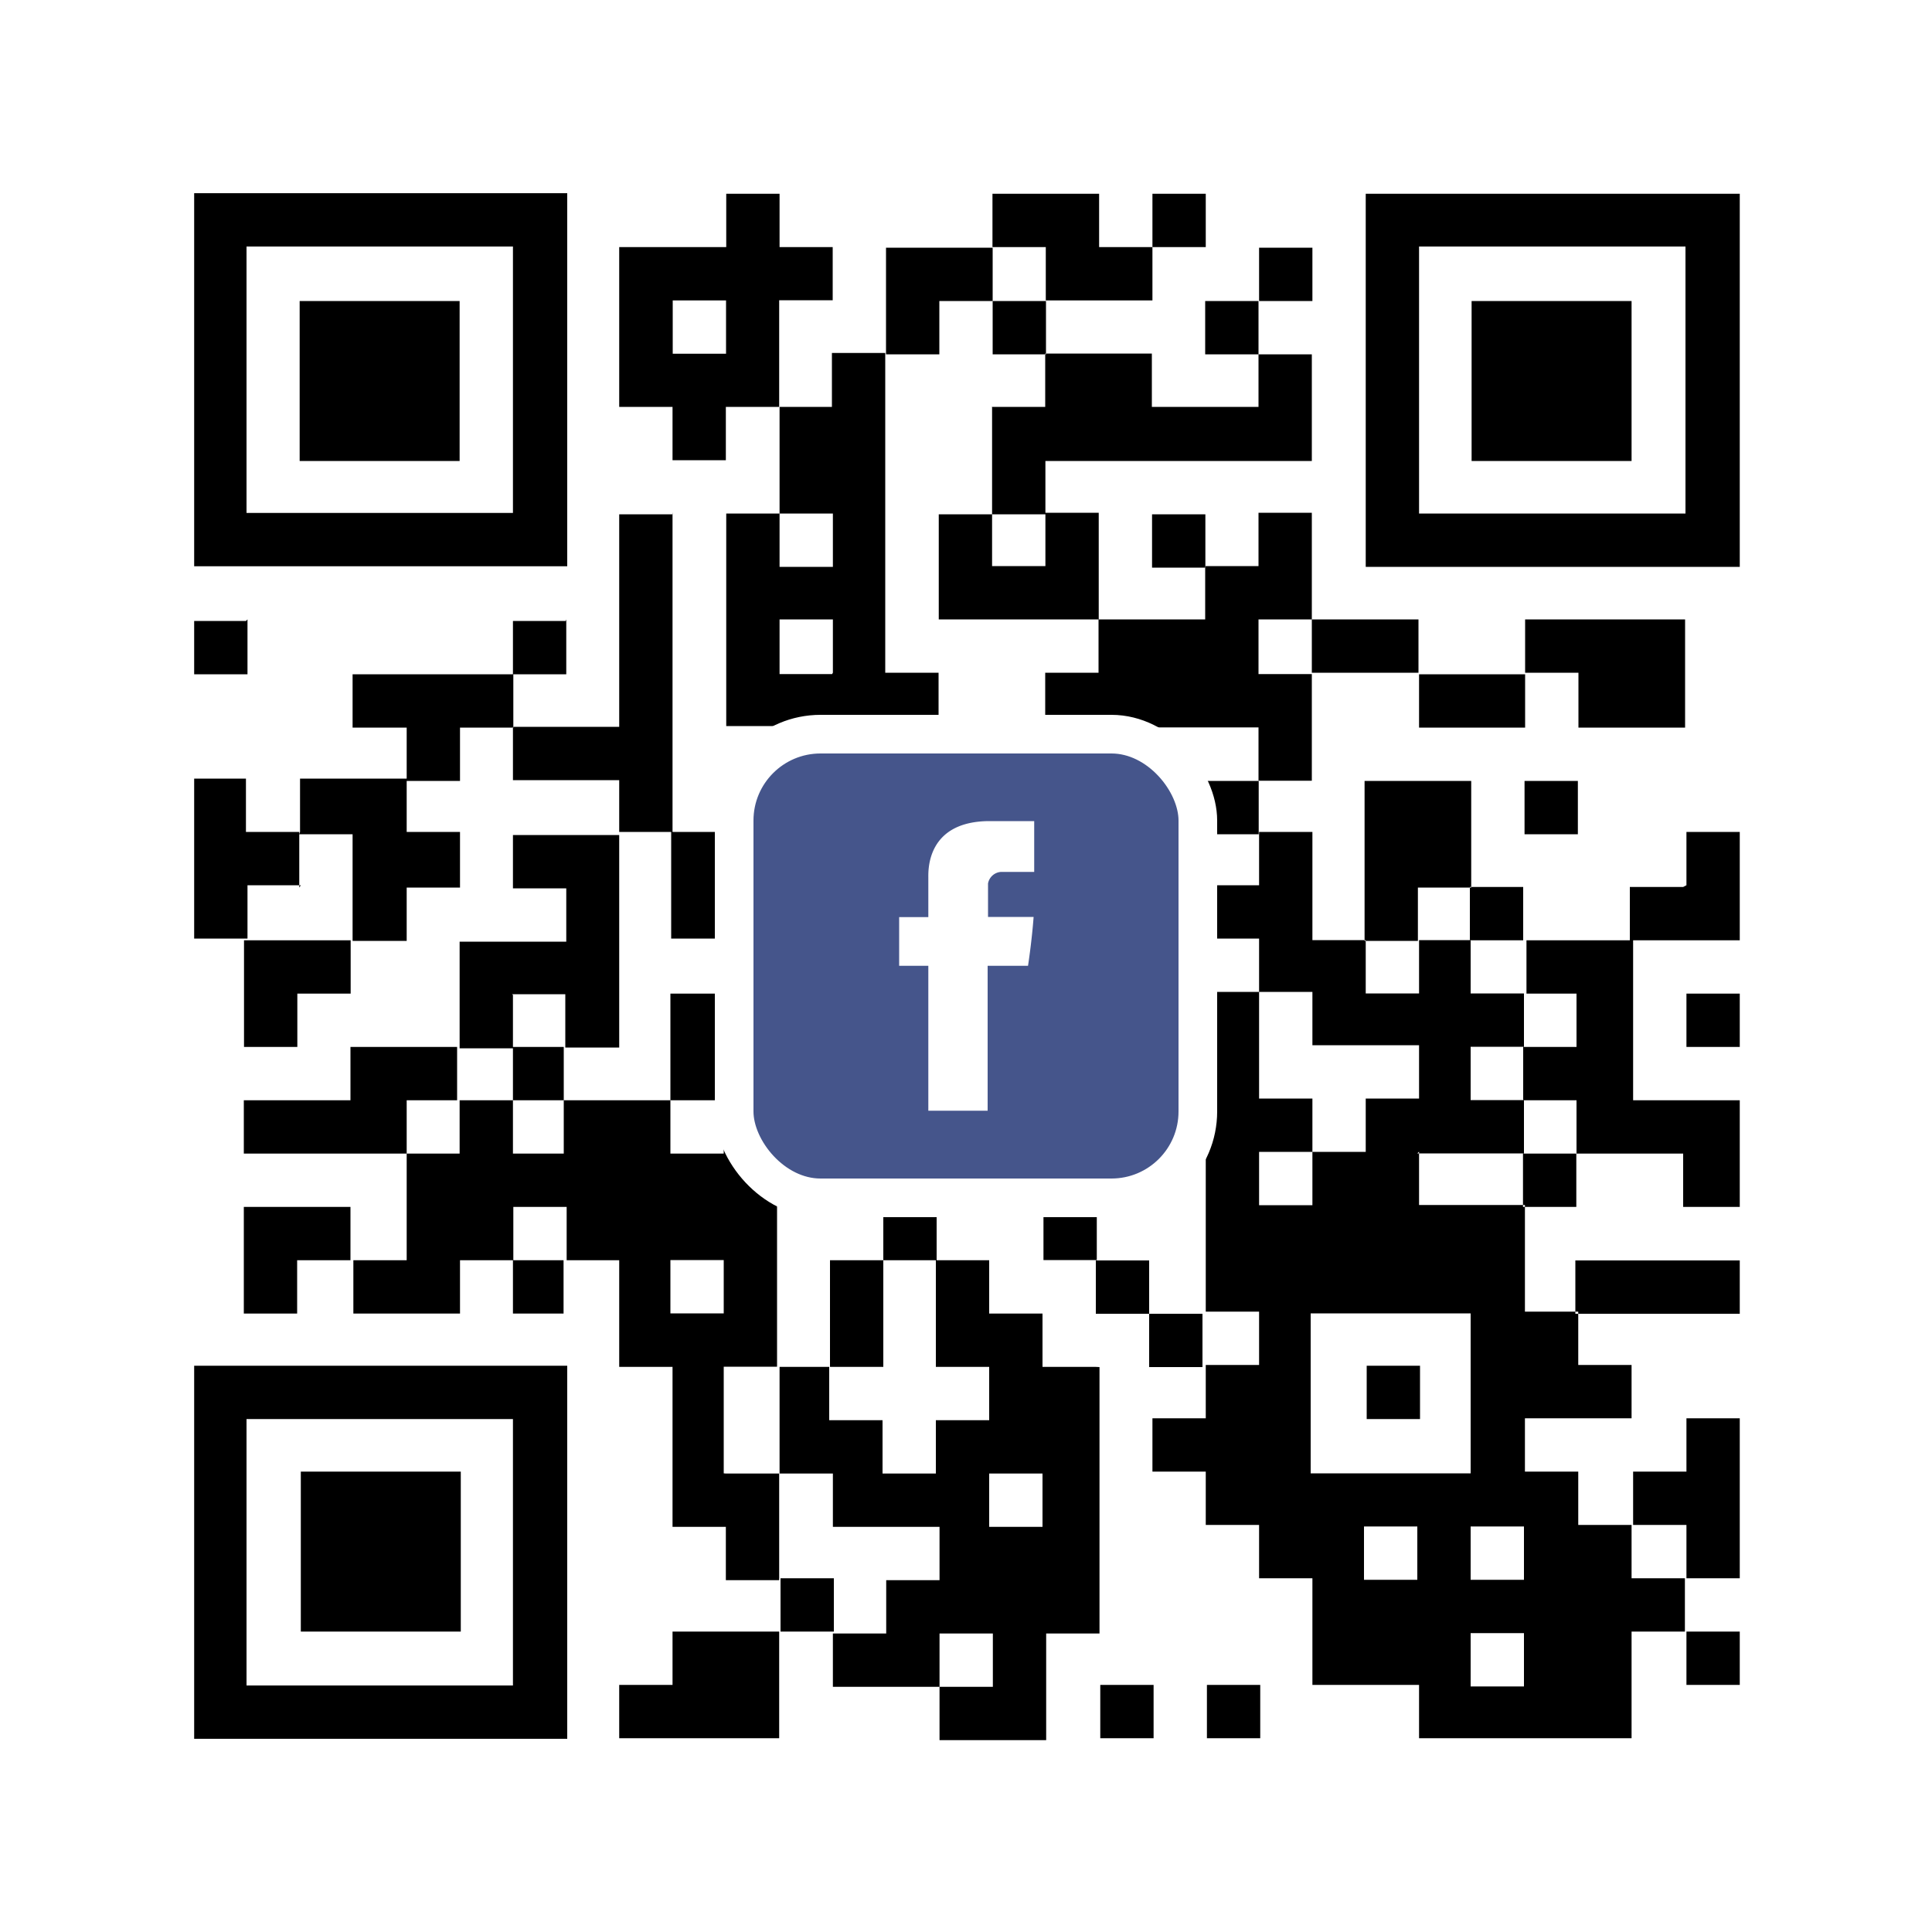
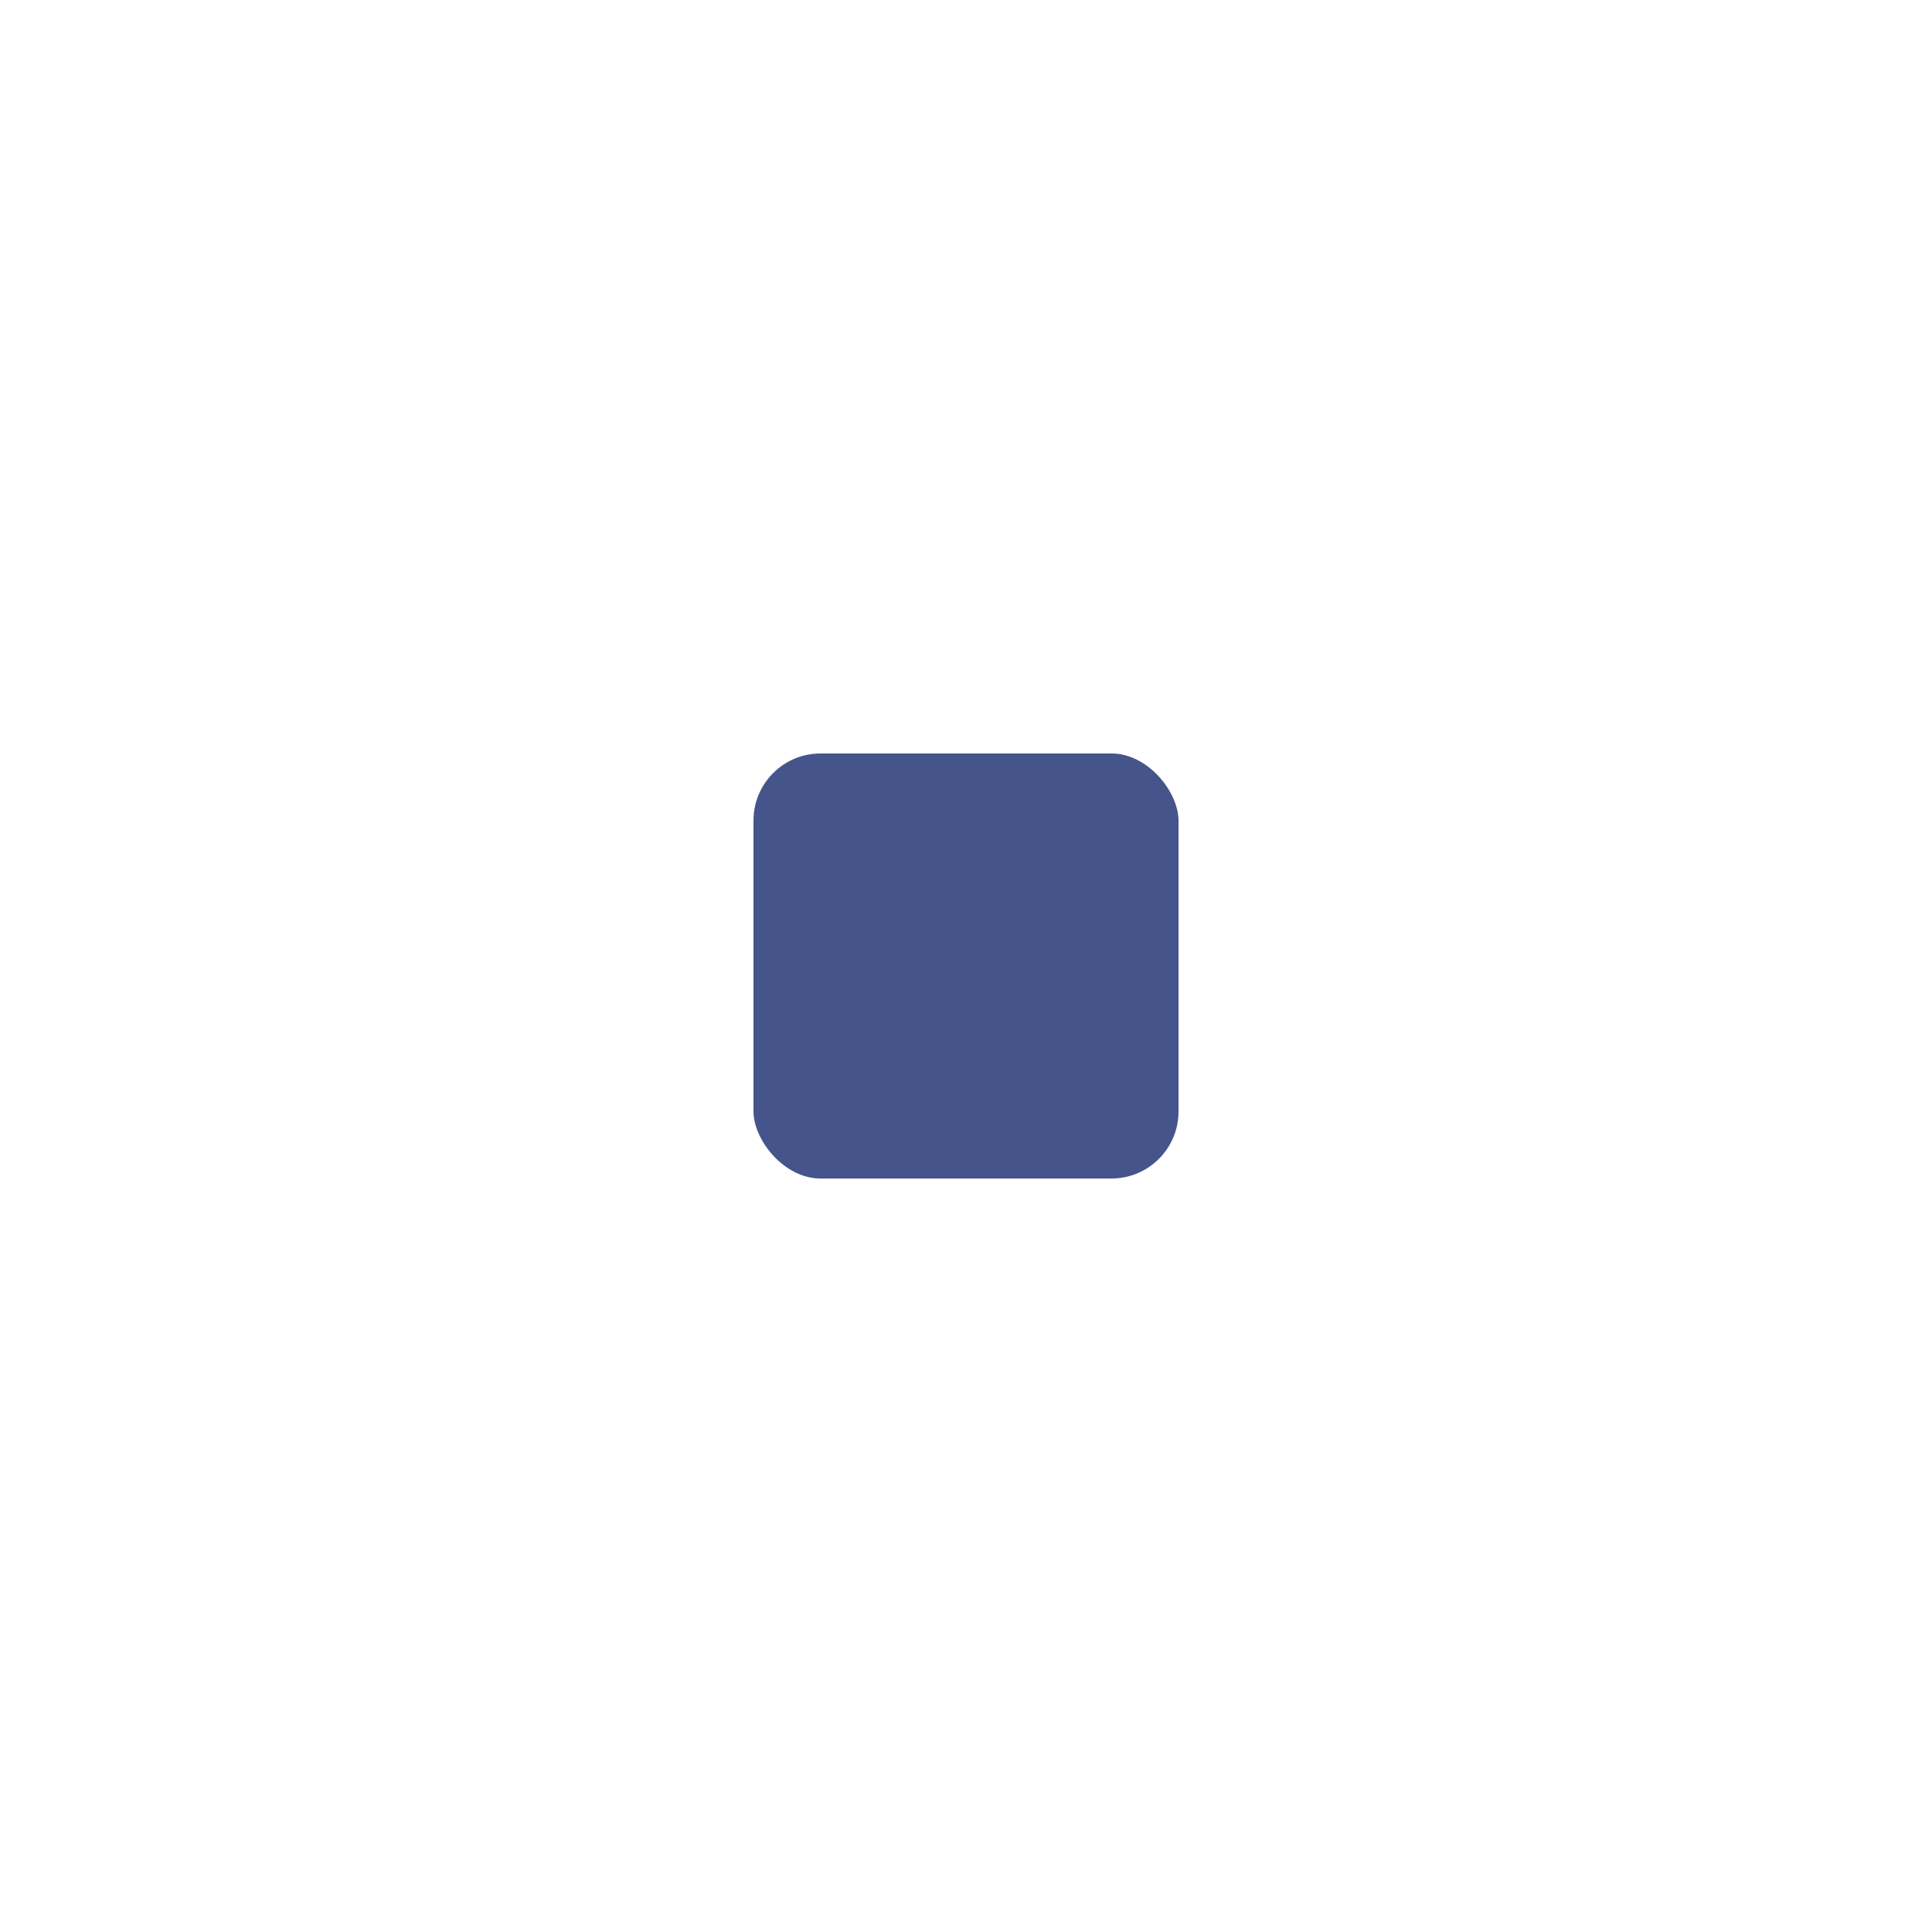
<svg xmlns="http://www.w3.org/2000/svg" id="圖層_1" data-name="圖層 1" viewBox="0 0 100 100">
  <title>qr-line</title>
  <rect width="100" height="100" style="fill:#fff" />
-   <path d="M866.26,2685.94H847v19.31h19.31v-19.31Zm-2.76,16.55H849.71V2688.7H863.5v13.79Zm16.55-11v-2.76H877.3v-2.76h-2.76v2.76H869V2697h2.76v2.76h2.76V2697h2.76v-5.52h2.76Zm-5.52,2.76h-2.76v-2.76h2.76v2.76Zm16.55-2.76h5.52v-2.76h-2.76v-2.76h-5.52v2.76h2.76v2.76Zm8.28-5.52h-2.76v2.76h2.76v-2.76Zm8.28,0v19.31H927v-19.31H907.64Zm16.55,16.55H910.4V2688.7h13.79v13.79Zm-38.62-11h2.76v-2.76h-5.52v5.52h2.76v-2.76Zm19.31-2.76h-2.76v2.76h2.76v-2.76Zm-44.14,2.76h-8.28v8.28h8.28v-8.28Zm27.59,2.76h2.76v-2.76h-2.76v2.76Zm11-2.76v2.76h2.76v-2.76h-2.76Zm22.07,0h-8.28v8.28h8.28v-8.28Zm-27.59,24.83h2.76v-2.76h5.52v2.76h2.76v-5.52h-2.76V2708h2.76v-5.52h-2.76v2.76h-2.76V2708h-5.52v2.76h-2.76v2.76h-5.52v-2.76h-2.76v-16.55h-2.76V2697H877.3v5.52h2.76v2.76H877.3v-2.76h-2.76v11h8.28v2.76h-2.76v8.28h2.76v-2.76h2.76v-5.52h2.76V2719h2.76v2.76h2.76v-5.52Zm-13.79-5.52H877.3V2708h2.76v2.76Zm8.28-13.79v5.52h2.76v-2.76h13.79v-5.52h-2.76V2697h-5.52v-2.76h-5.52V2697h-2.76Zm-16.55,5.52H869v11H863.5v2.76H869V2719h2.76v-16.55Zm16.55,2.76v-2.76h-2.76V2708h8.28v-5.52h-2.76v2.76h-2.76Zm8.28-2.76v2.76h2.76v-2.76h-2.76Zm-46.9,5.52H847v2.76h2.76V2708Zm16.55,0H863.5v2.76h2.76V2708Zm44.14,2.76V2708h-5.52v2.76h5.52Zm8.28,2.76h5.52V2708h-8.28v2.76h2.76v2.76Zm-63.45-2.76v2.76H858v2.76h2.76v-2.76h2.76v-2.76h-8.28Zm60.69,2.76v-2.76H910.4v2.76h5.52Zm-63.45,8.28V2719h-2.76v-2.76H847v8.28h2.76v-2.76h2.76Zm0-2.76h2.76v5.52H858v-2.76h2.76V2719H858v-2.76h-5.52V2719Zm46.9,0h2.76v-2.76h-2.76V2719Zm11,2.76h2.76v-5.52h-5.52v8.28h2.76v-2.76Zm5.52-2.76h2.76v-2.76h-2.76V2719Zm-52.41,8.28h2.76v2.76H869v-11H863.5v2.76h2.76v2.76h-5.52v5.52h2.76v-2.76Zm11-2.76V2719h-2.76v5.52h2.76Zm35.86,11h5.52v-2.76h-2.76v-2.76h2.76v-2.76h-2.76v-2.76H910.4v2.76h-2.76v-2.76h-2.76V2719h-2.76v2.76h-5.52v2.76h5.52v2.76h2.76v2.76h5.52v2.76h-2.76v2.76h-2.76v2.76h-2.76v-2.76h2.76v-2.76h-2.76v-5.52h-5.52v2.76h2.76v13.79h2.76v2.76h-2.76v2.76h-2.76v2.76h2.76v2.76h2.76v2.76h2.76v5.52h5.52v2.76h11v-5.52h2.76v-2.76h-2.76v-2.76h-2.76v-2.76h-2.76v-2.76h5.52v-2.76h-2.76v-2.76h-2.76v-5.52H910.4v-2.76Zm0,22.07h-2.76v-2.76h2.76v2.76Zm5.52,5.52h-2.76v-2.76h2.76v2.76Zm0-5.52h-2.76v-2.76h2.76v2.76Zm-2.76-13.79v8.28h-8.28v-8.28h8.28Zm11-22.07h-2.76v2.76H927V2719h-2.76v2.76Zm-27.59,16.55v-2.76h-2.76v-2.76h-2.76v-11h-2.76v11h-5.52v-5.52h-2.76v8.28h8.28v2.76h2.76v2.76h2.76v-2.76h2.76Zm19.31-13.79v-2.76h-2.76v2.76h2.76Zm-66.21,5.52h2.76v-2.76h2.76v-2.76h-5.52v5.52Zm66.21-2.76h2.76v2.76h-2.76v2.76h2.76v2.76h5.52v2.76H927v-5.52h-5.52v-8.28h-5.52v2.76Zm-41.38,24.83v-5.52h2.76v-19.31h-5.52v5.52h2.76v2.76h-2.76v-2.76h-5.52v2.76H863.5v-2.76h-2.76v2.76H858v5.52h-2.76v2.76h5.52v-2.76h2.76v-2.76h2.76v2.76H869v5.52h2.76v8.28h2.76v2.76h2.76v-5.52h-2.76Zm-2.76-8.28v-2.76h2.76v2.76h-2.76Zm52.41-13.79H927v-2.76h-2.76v2.76Zm-63.45,2.76v-2.76h-5.52v2.76h-5.52v2.76H858v-2.76h2.76Zm2.76,0h2.76v-2.76H863.5v2.76Zm30.34,0h2.76v-2.76h-2.76v2.76Zm22.07,5.52h2.76v-2.76h-2.76v2.76Zm-66.21,0v5.52h2.76v-2.76h2.76v-2.76h-5.52Zm35.86,0h-2.76v2.76h2.76v-2.76Zm-22.07,5.52h2.76v-2.76H863.5v2.76Zm19.31-2.76h-2.76v5.52h2.76v-5.52Zm11,5.52h-2.76v-2.76h-2.76v-2.76h-2.76v5.52h2.76v2.76h-2.76v2.76h-2.76v-2.76h-2.76v-2.76H877.3v5.52h2.76v2.76h5.52v2.76h-2.76v2.76h-2.76v2.76h5.52v-2.76h2.76v2.76h-2.76v2.76h5.52v-5.52h2.76v-13.79Zm-2.76,8.28h-2.76v-2.76h2.76v2.76Zm2.76-13.79v2.76h2.76v-2.76h-2.76Zm33.1,0h-8.28v2.76H927v-2.76Zm-30.34,2.76v2.76h2.76v-2.76h-2.76ZM847,2765.94h19.31v-19.31H847v19.31Zm2.76-16.55H863.5v13.79H849.71v-13.79Zm60.69-2.76h-2.76v2.76h2.76v-2.76Zm13.79,11H927v-8.28h-2.76v2.76h-2.76v2.76h2.76v2.76Zm-71.72,2.76h8.28v-8.28h-8.28v8.28Zm24.83-2.76v2.76h2.76v-2.76H877.3Zm-5.52,5.52H869v2.76h8.28v-5.52h-5.52v2.76Zm55.17,0v-2.76h-2.76v2.76H927Zm-33.1,2.76h2.76v-2.76h-2.76v2.76Zm5.52,0h2.76v-2.76h-2.76v2.76Z" transform="translate(-836.95 -2675.94)" style="fill-rule:evenodd" />
  <rect x="38" y="38" width="24" height="24" rx="4.47" ry="4.47" style="fill:#45558b;stroke:#fff;stroke-miterlimit:10;stroke-width:2px" />
-   <path d="M890.45,2721.07h-1.69a0.73,0.73,0,0,0-.67.6v1.73h2.36c-0.1,1.32-.29,2.53-0.29,2.53h-2.09v7.5H885v-7.5h-1.51v-2.52H885v-2.06c0-.38-0.08-2.91,3.18-2.91h2.3v2.63Z" transform="translate(-836.95 -2675.94)" style="fill:#fff;fill-rule:evenodd" />
</svg>